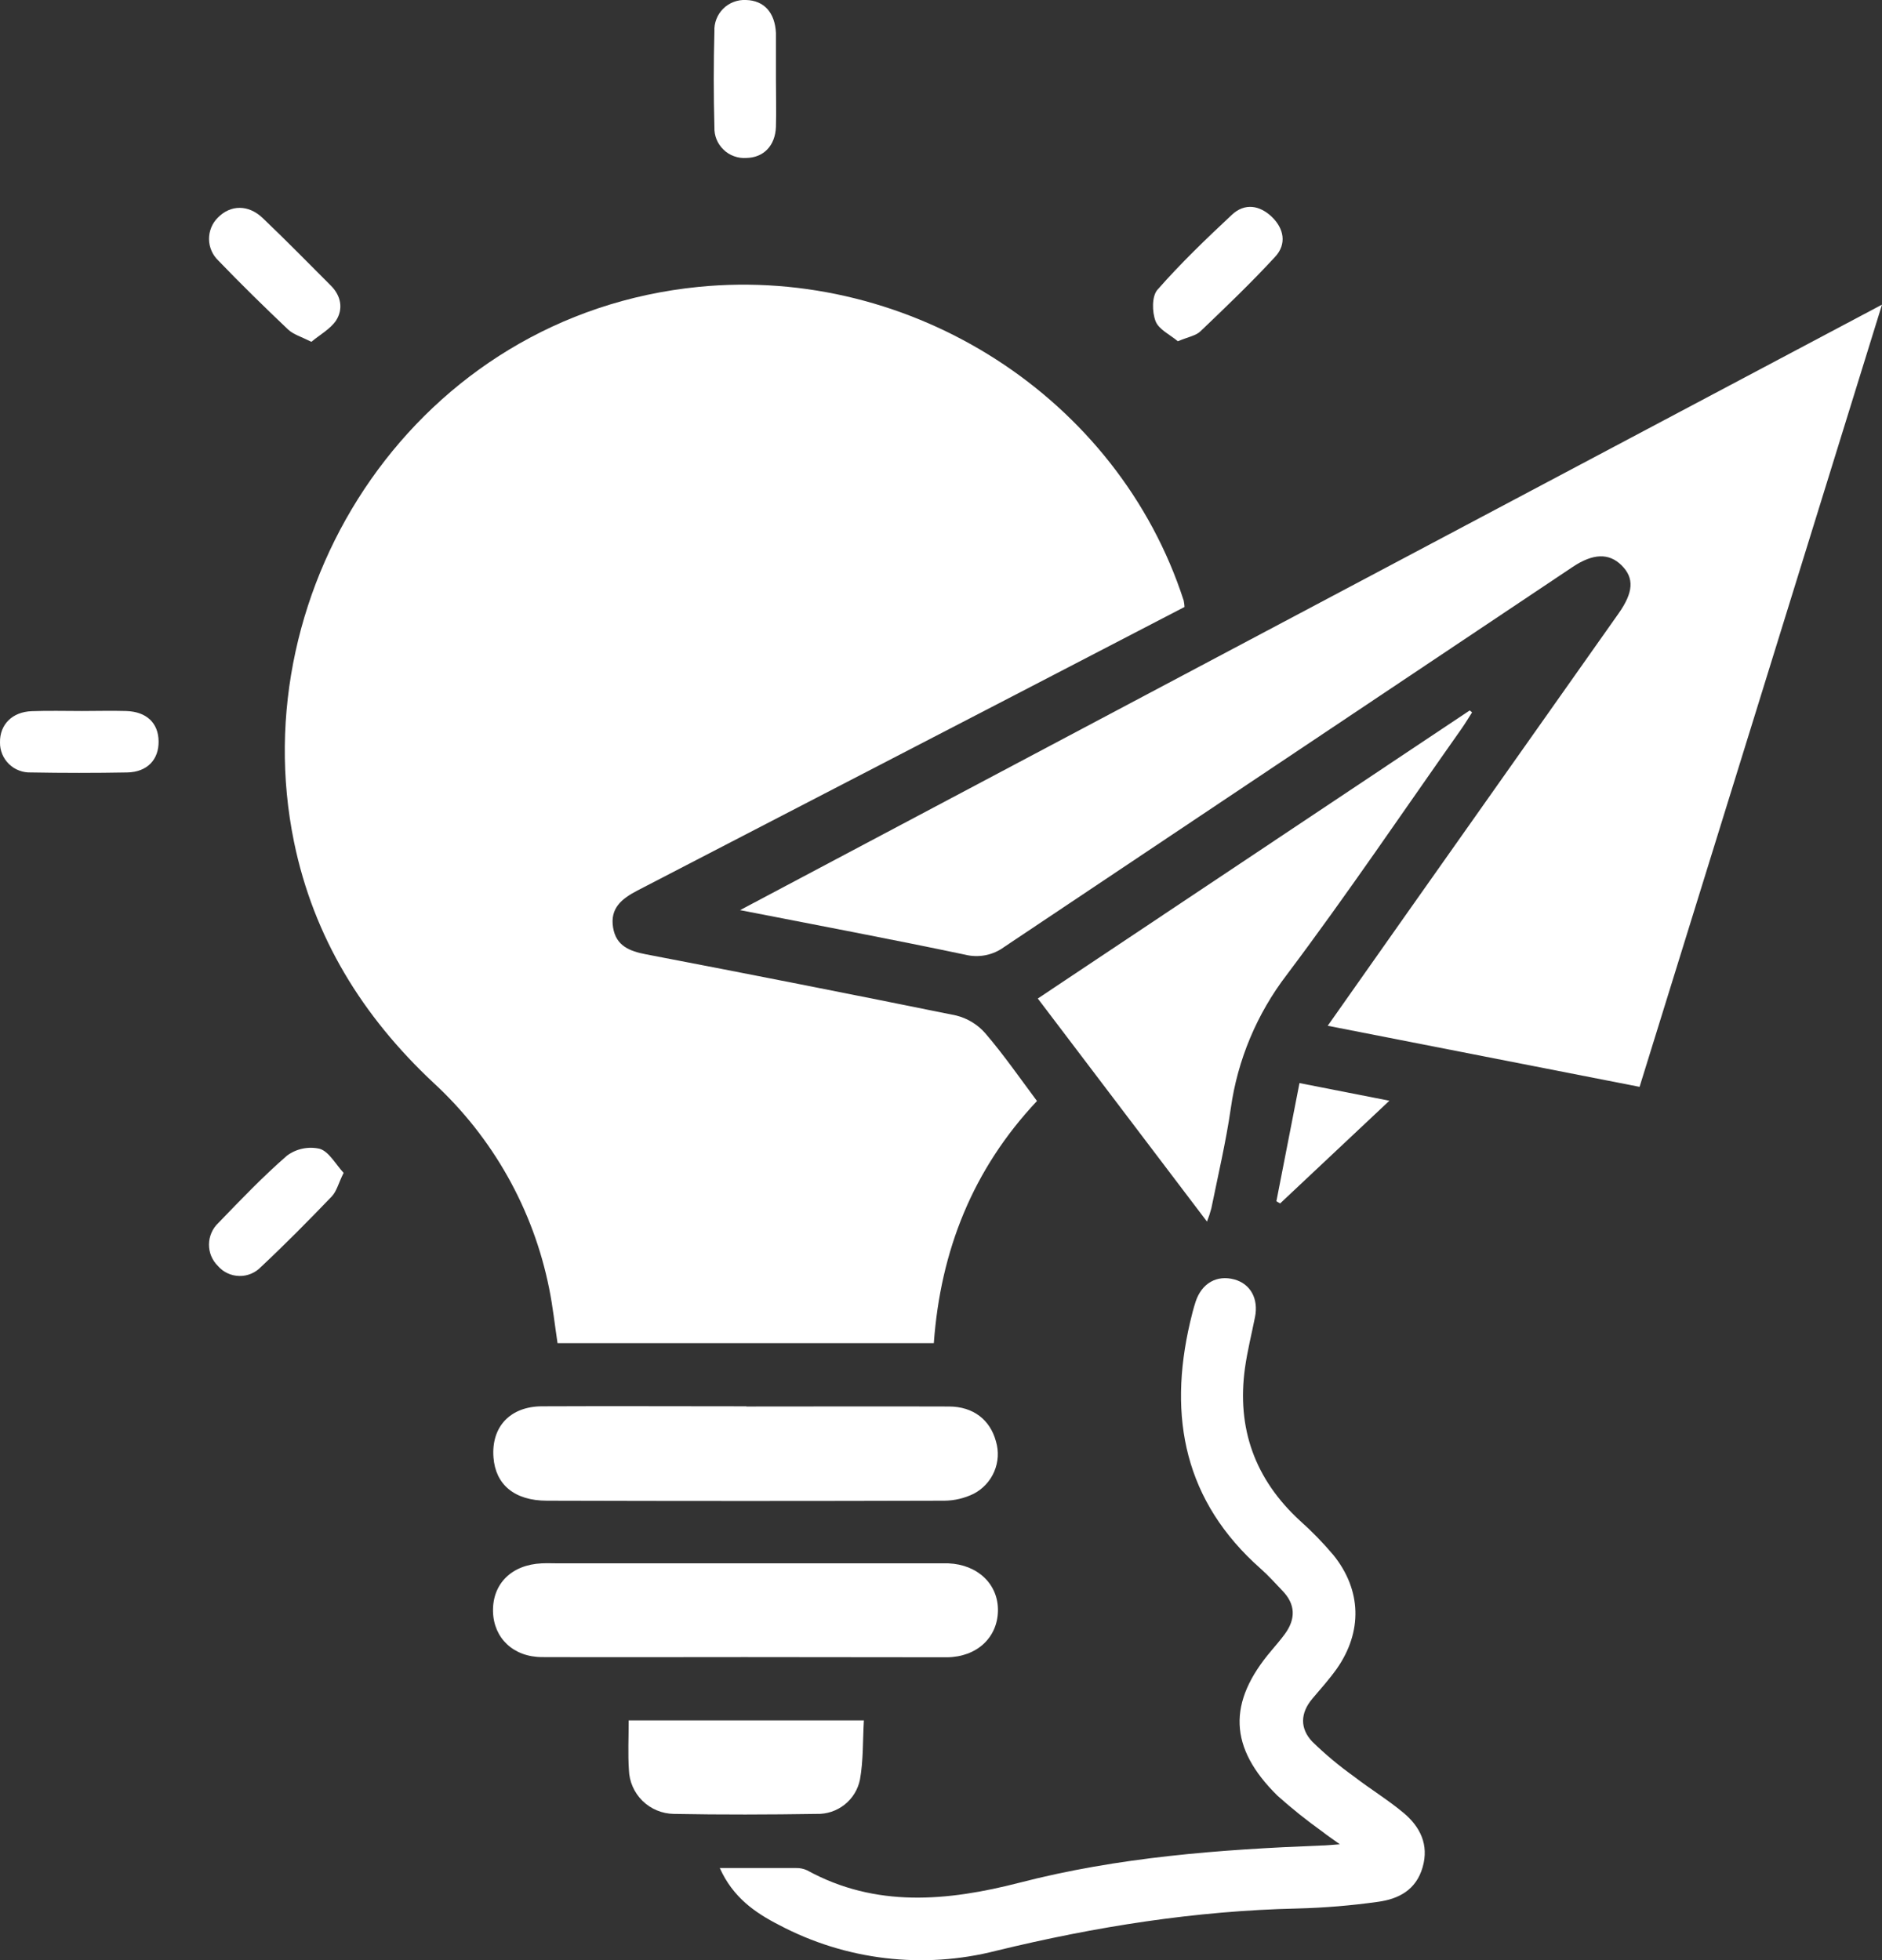
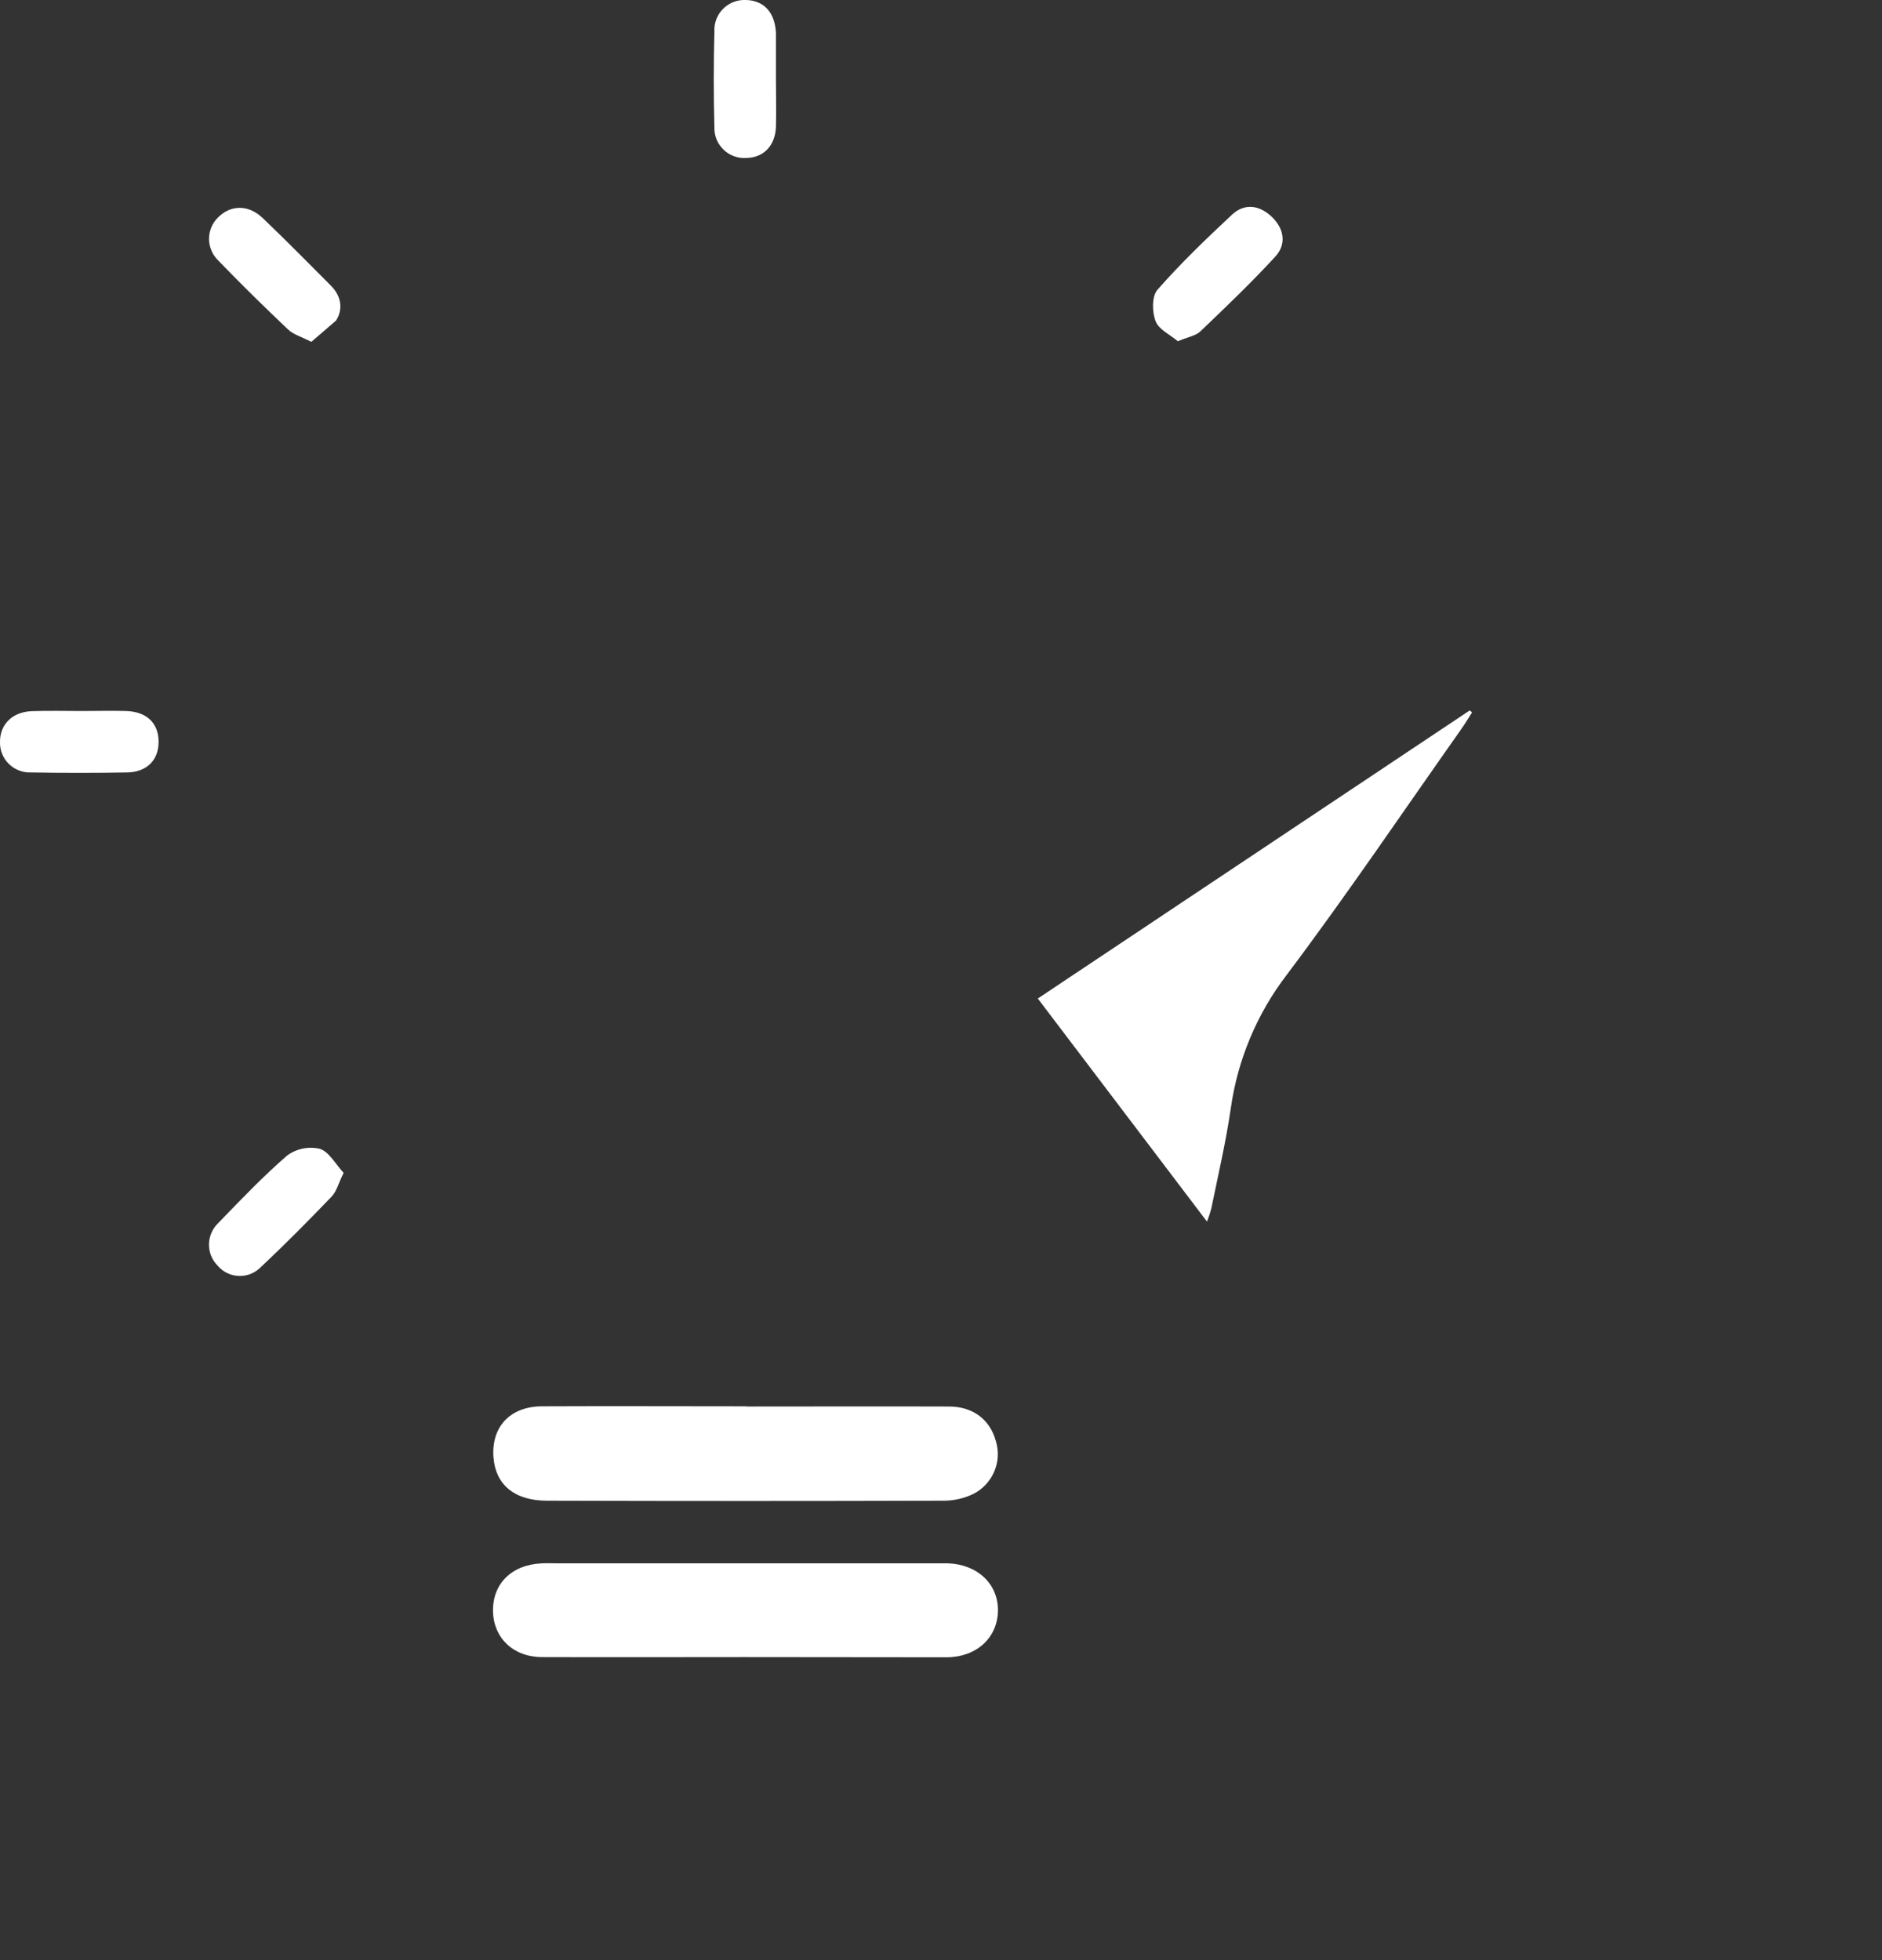
<svg xmlns="http://www.w3.org/2000/svg" width="48" height="50" viewBox="0 0 48 50" fill="none">
  <rect x="0" y="0" width="48" height="50" fill="#333333" stroke="none" />
  <g clip-path="url(#clip0_31_7)">
-     <path d="M30.211 15.483L26.017 17.66C22.761 19.348 19.504 21.035 16.246 22.722C15.851 22.929 15.555 23.172 15.637 23.663C15.714 24.128 16.053 24.262 16.478 24.344C19.117 24.849 21.753 25.369 24.387 25.904C24.677 25.976 24.938 26.136 25.133 26.361C25.6 26.906 26.01 27.498 26.448 28.085C24.81 29.827 23.988 31.9 23.817 34.262H14.22C14.149 33.795 14.1 33.329 14.007 32.872C13.604 30.853 12.569 29.013 11.051 27.616C9.243 25.922 7.999 23.909 7.499 21.477C6.163 14.971 10.635 8.032 17.816 7.318C23.261 6.778 28.516 10.146 30.19 15.32C30.201 15.374 30.208 15.428 30.211 15.483Z" fill="white" />
-     <path d="M18.875 23.216L48 7.771C45.923 14.477 43.881 21.071 41.817 27.724L33.863 26.166C34.552 25.187 35.2 24.266 35.848 23.347C37.658 20.782 39.468 18.217 41.279 15.652C41.663 15.108 41.684 14.747 41.36 14.423C41.037 14.1 40.627 14.117 40.112 14.461C35.278 17.692 30.445 20.924 25.613 24.155C25.471 24.26 25.308 24.332 25.135 24.366C24.961 24.4 24.783 24.395 24.612 24.352C22.724 23.955 20.824 23.597 18.875 23.216Z" fill="white" />
-     <path d="M18.358 47.651C19.057 47.651 19.68 47.651 20.302 47.651C20.399 47.648 20.496 47.668 20.585 47.709C22.337 48.672 24.171 48.495 25.994 48.027C28.523 47.372 31.099 47.179 33.692 47.077C33.823 47.077 33.944 47.06 34.173 47.045C33.976 46.903 33.848 46.819 33.729 46.724C33.33 46.439 32.948 46.133 32.583 45.807C31.338 44.582 31.302 43.425 32.431 42.099C32.547 41.962 32.664 41.825 32.771 41.68C33.05 41.296 33.045 40.924 32.706 40.575C32.525 40.386 32.35 40.189 32.154 40.016C30.213 38.3 29.786 36.157 30.353 33.728C30.394 33.554 30.437 33.379 30.494 33.204C30.65 32.733 31.034 32.515 31.482 32.637C31.893 32.749 32.104 33.13 32.008 33.6C31.922 34.031 31.814 34.459 31.753 34.894C31.539 36.434 32.005 37.732 33.153 38.789C33.458 39.061 33.744 39.354 34.008 39.667C34.728 40.561 34.755 41.623 34.094 42.568C33.908 42.83 33.685 43.078 33.474 43.328C33.159 43.699 33.151 44.094 33.474 44.432C33.802 44.751 34.154 45.045 34.526 45.311C34.94 45.631 35.392 45.906 35.793 46.24C36.22 46.595 36.451 47.056 36.283 47.633C36.117 48.209 35.674 48.44 35.15 48.512C34.468 48.608 33.781 48.665 33.092 48.683C30.488 48.741 27.936 49.146 25.413 49.76C23.549 50.238 21.573 50.004 19.873 49.105C19.251 48.787 18.693 48.397 18.358 47.651Z" fill="white" />
    <path d="M30.784 31.161L26.469 25.471L37.485 18.122L37.545 18.172C37.456 18.311 37.37 18.454 37.276 18.589C35.797 20.685 34.361 22.814 32.82 24.864C32.056 25.861 31.563 27.038 31.39 28.28C31.266 29.134 31.066 29.983 30.895 30.824C30.865 30.939 30.828 31.051 30.784 31.161Z" fill="white" />
    <path d="M19.034 35.878C20.756 35.878 22.479 35.872 24.201 35.878C24.825 35.878 25.254 36.219 25.402 36.769C25.477 37.022 25.462 37.294 25.358 37.537C25.255 37.78 25.07 37.98 24.835 38.103C24.601 38.218 24.344 38.279 24.083 38.281C20.704 38.291 17.328 38.291 13.953 38.281C13.116 38.281 12.637 37.865 12.586 37.176C12.527 36.397 13.01 35.876 13.824 35.873C15.563 35.865 17.302 35.873 19.04 35.873L19.034 35.878Z" fill="white" />
    <path d="M18.989 42.27C17.268 42.27 15.549 42.276 13.828 42.27C13.09 42.27 12.589 41.782 12.574 41.105C12.56 40.399 13.048 39.914 13.816 39.879C13.962 39.872 14.111 39.879 14.258 39.879H23.648C23.828 39.879 24.009 39.879 24.188 39.879C24.942 39.91 25.467 40.417 25.452 41.096C25.438 41.775 24.913 42.268 24.151 42.275C22.431 42.275 20.71 42.27 18.989 42.27Z" fill="white" />
-     <path d="M16.034 43.885H22.033C22.003 44.409 22.021 44.911 21.933 45.395C21.882 45.648 21.743 45.874 21.541 46.034C21.339 46.194 21.086 46.278 20.828 46.27C19.615 46.289 18.401 46.293 17.188 46.27C16.888 46.266 16.601 46.147 16.387 45.938C16.174 45.728 16.049 45.445 16.04 45.146C16.013 44.739 16.034 44.332 16.034 43.885Z" fill="white" />
    <path d="M30.041 8.705C29.848 8.541 29.556 8.407 29.473 8.194C29.382 7.959 29.375 7.556 29.521 7.391C30.113 6.716 30.765 6.09 31.422 5.476C31.747 5.173 32.129 5.235 32.439 5.533C32.75 5.832 32.82 6.226 32.526 6.546C31.917 7.208 31.266 7.831 30.615 8.453C30.496 8.566 30.298 8.596 30.041 8.705Z" fill="white" />
    <path d="M8.764 29.918C8.633 30.18 8.587 30.388 8.462 30.519C7.874 31.131 7.278 31.735 6.656 32.318C6.585 32.392 6.499 32.452 6.404 32.491C6.308 32.531 6.206 32.551 6.103 32.548C5.999 32.546 5.898 32.523 5.804 32.479C5.711 32.436 5.627 32.373 5.56 32.295C5.486 32.223 5.428 32.137 5.388 32.042C5.349 31.948 5.329 31.846 5.33 31.743C5.331 31.64 5.353 31.539 5.394 31.445C5.435 31.35 5.495 31.265 5.57 31.195C6.137 30.607 6.702 30.016 7.319 29.479C7.437 29.391 7.574 29.33 7.718 29.3C7.863 29.27 8.013 29.271 8.157 29.305C8.392 29.378 8.558 29.696 8.764 29.918Z" fill="white" />
-     <path d="M7.942 8.719C7.679 8.588 7.48 8.531 7.347 8.405C6.744 7.832 6.148 7.25 5.57 6.648C5.495 6.577 5.436 6.493 5.395 6.398C5.354 6.304 5.332 6.203 5.331 6.1C5.33 5.998 5.35 5.896 5.389 5.801C5.428 5.706 5.486 5.62 5.56 5.548C5.879 5.224 6.333 5.212 6.699 5.561C7.29 6.124 7.861 6.708 8.438 7.285C8.701 7.547 8.759 7.884 8.57 8.178C8.42 8.397 8.157 8.539 7.942 8.719Z" fill="white" />
+     <path d="M7.942 8.719C7.679 8.588 7.48 8.531 7.347 8.405C6.744 7.832 6.148 7.25 5.57 6.648C5.495 6.577 5.436 6.493 5.395 6.398C5.354 6.304 5.332 6.203 5.331 6.1C5.33 5.998 5.35 5.896 5.389 5.801C5.428 5.706 5.486 5.62 5.56 5.548C5.879 5.224 6.333 5.212 6.699 5.561C7.29 6.124 7.861 6.708 8.438 7.285C8.701 7.547 8.759 7.884 8.57 8.178Z" fill="white" />
    <path d="M19.79 2.013C19.79 2.421 19.802 2.829 19.79 3.236C19.772 3.719 19.474 4.022 19.036 4.029C18.93 4.037 18.822 4.022 18.722 3.985C18.621 3.949 18.529 3.892 18.453 3.817C18.376 3.743 18.315 3.654 18.275 3.555C18.235 3.456 18.217 3.35 18.221 3.243C18.199 2.429 18.199 1.614 18.221 0.799C18.215 0.692 18.233 0.586 18.272 0.486C18.311 0.386 18.37 0.296 18.446 0.221C18.522 0.145 18.613 0.087 18.714 0.049C18.814 0.011 18.921 -0.006 19.028 -9.32382e-05C19.488 0.013 19.765 0.321 19.79 0.841C19.79 0.872 19.79 0.905 19.79 0.938V2.013Z" fill="white" />
    <path d="M2.089 18.137C2.465 18.137 2.842 18.126 3.219 18.137C3.738 18.154 4.039 18.442 4.045 18.908C4.052 19.375 3.757 19.694 3.246 19.704C2.427 19.719 1.609 19.719 0.789 19.704C0.686 19.708 0.583 19.691 0.487 19.654C0.39 19.618 0.303 19.562 0.229 19.49C0.155 19.418 0.096 19.332 0.057 19.237C0.018 19.142 -0.002 19.04 2.14146e-05 18.937C-0.008 18.485 0.31 18.159 0.81 18.141C1.237 18.125 1.663 18.137 2.089 18.137Z" fill="white" />
-     <path d="M33.143 27.628L35.436 28.078L32.649 30.698L32.554 30.643C32.746 29.665 32.938 28.681 33.143 27.628Z" fill="white" />
  </g>
  <defs>
    <clipPath id="clip0_31_7">
      <rect width="48" height="50" fill="white" />
    </clipPath>
  </defs>
</svg>